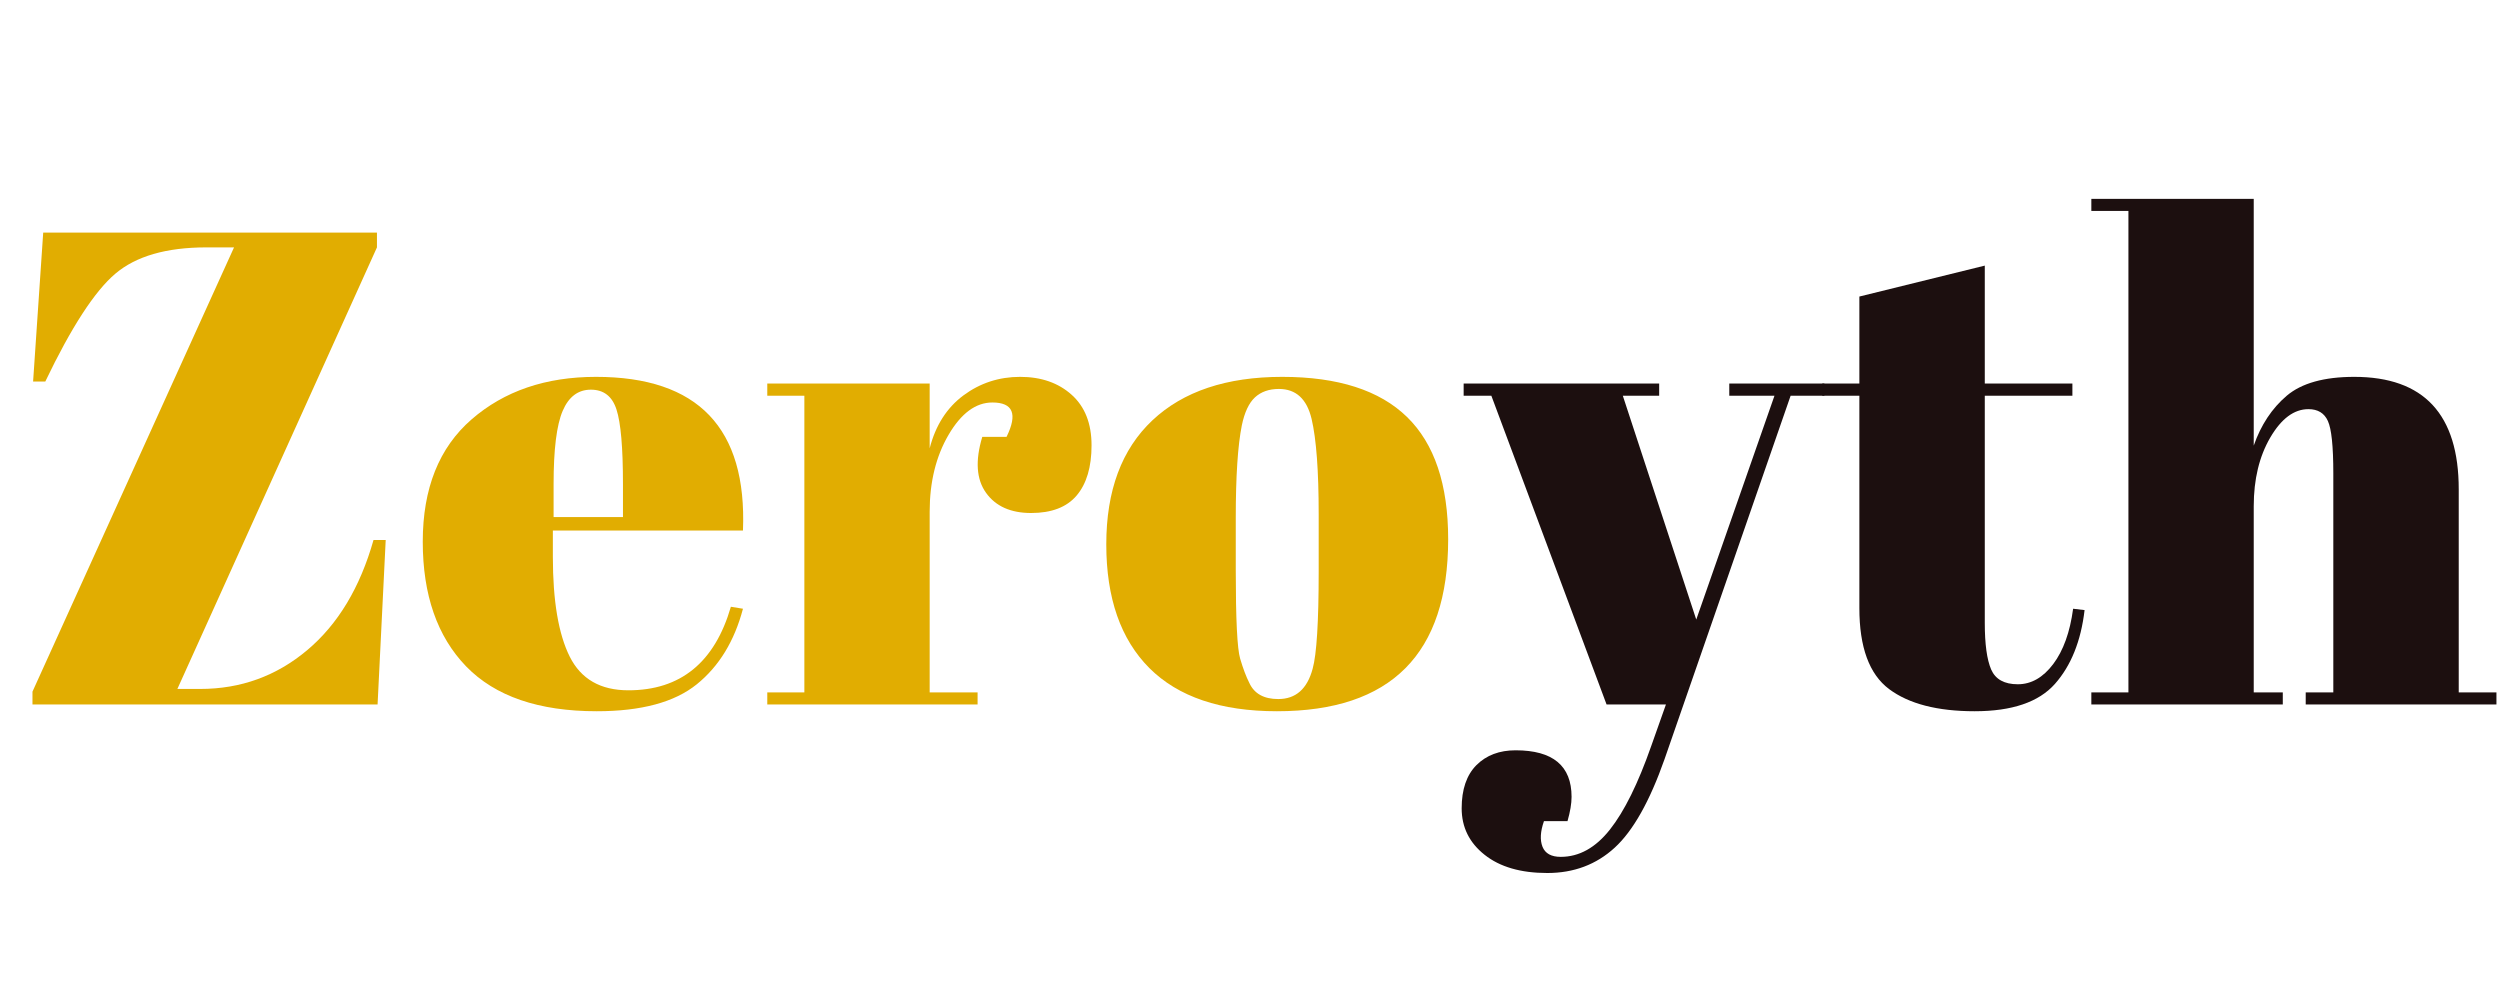
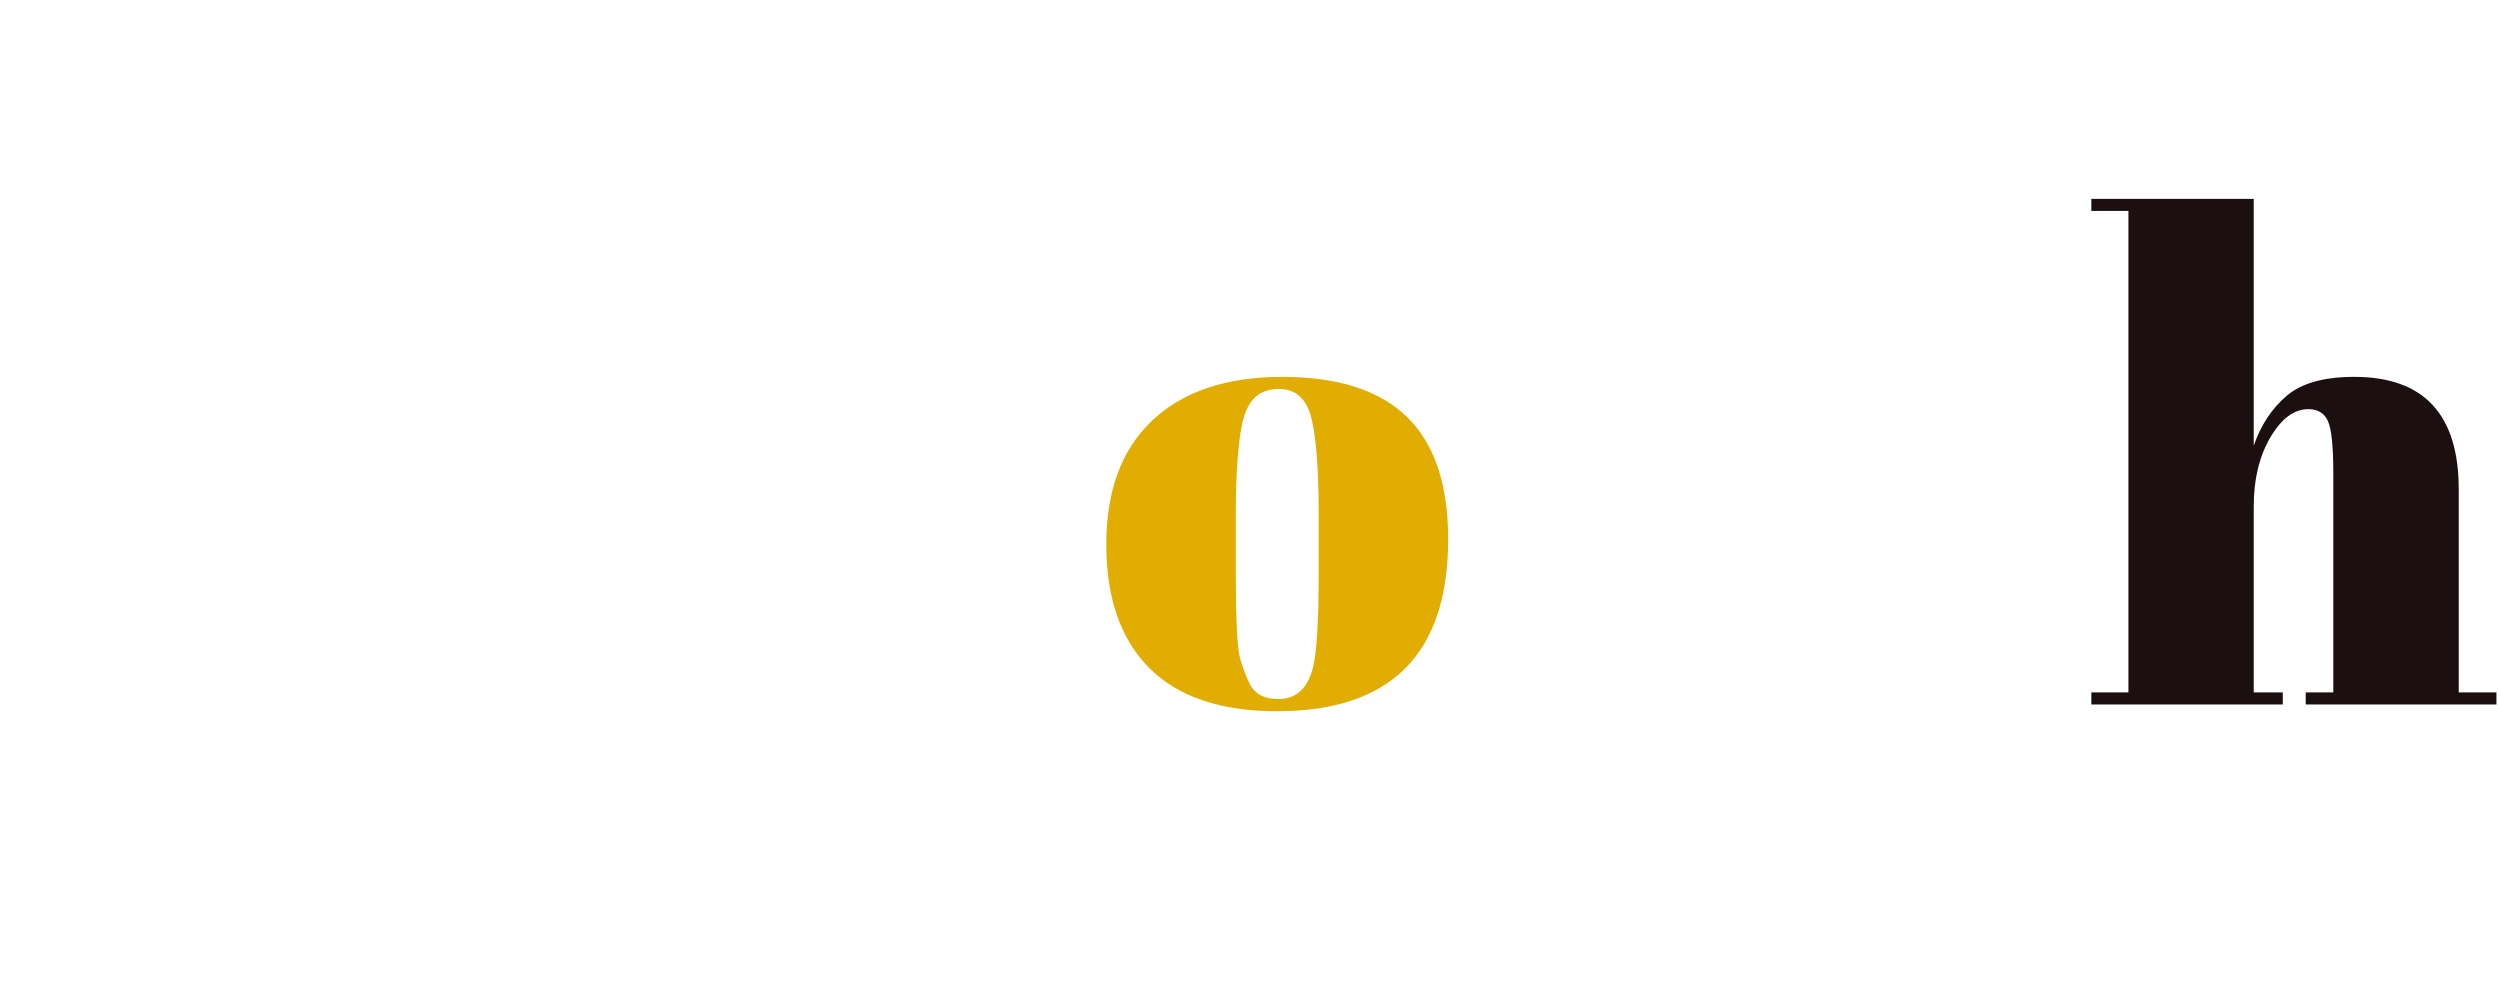
<svg xmlns="http://www.w3.org/2000/svg" width="500" zoomAndPan="magnify" viewBox="0 0 375 150" height="200" preserveAspectRatio="xMidYMid meet" version="1.0">
  <defs>
    <g />
  </defs>
  <g fill="#e1ad01" fill-opacity="1">
    <g transform="translate(0.012, 105.67)">
      <g>
-         <path d="M 56.531 -70.781 L 56.531 -68.562 L 26.594 -2.328 L 30.031 -2.328 C 36.102 -2.328 41.445 -4.266 46.062 -8.141 C 50.676 -12.016 53.992 -17.523 56.016 -24.672 L 57.844 -24.672 L 56.625 0 L 4.859 0 L 4.859 -1.922 L 35.094 -68.562 L 30.938 -68.562 C 24.938 -68.562 20.383 -67.242 17.281 -64.609 C 14.188 -61.984 10.688 -56.594 6.781 -48.438 L 4.953 -48.438 L 6.469 -70.781 Z M 56.531 -70.781 " />
-       </g>
+         </g>
    </g>
  </g>
  <g fill="#e1ad01" fill-opacity="1">
    <g transform="translate(61.898, 105.67)">
      <g>
-         <path d="M 27.609 1.016 C 18.91 1.016 12.383 -1.223 8.031 -5.703 C 3.688 -10.191 1.516 -16.43 1.516 -24.422 C 1.516 -32.41 3.957 -38.523 8.844 -42.766 C 13.738 -47.016 19.957 -49.141 27.5 -49.141 C 42.812 -49.141 50.16 -41.457 49.547 -26.094 L 21.031 -26.094 L 21.031 -22.141 C 21.031 -15.535 21.875 -10.547 23.562 -7.172 C 25.25 -3.805 28.18 -2.125 32.359 -2.125 C 40.18 -2.125 45.305 -6.301 47.734 -14.656 L 49.547 -14.359 C 48.266 -9.504 45.957 -5.727 42.625 -3.031 C 39.289 -0.332 34.285 1.016 27.609 1.016 Z M 21.141 -28.109 L 31.547 -28.109 L 31.547 -33.062 C 31.547 -38.531 31.223 -42.254 30.578 -44.234 C 29.941 -46.223 28.66 -47.219 26.734 -47.219 C 24.816 -47.219 23.406 -46.156 22.5 -44.031 C 21.594 -41.914 21.141 -38.258 21.141 -33.062 Z M 21.141 -28.109 " />
-       </g>
+         </g>
    </g>
  </g>
  <g fill="#e1ad01" fill-opacity="1">
    <g transform="translate(114.076, 105.67)">
      <g>
-         <path d="M 34.781 -45.297 C 32.289 -45.297 30.098 -43.676 28.203 -40.438 C 26.316 -37.207 25.375 -33.367 25.375 -28.922 L 25.375 -1.812 L 32.562 -1.812 L 32.562 0 L 1.016 0 L 1.016 -1.812 L 6.578 -1.812 L 6.578 -46.312 L 1.016 -46.312 L 1.016 -48.141 L 25.375 -48.141 L 25.375 -38.422 C 26.258 -41.859 27.945 -44.504 30.438 -46.359 C 32.938 -48.211 35.77 -49.141 38.938 -49.141 C 42.102 -49.141 44.68 -48.242 46.672 -46.453 C 48.66 -44.672 49.656 -42.145 49.656 -38.875 C 49.656 -35.613 48.91 -33.102 47.422 -31.344 C 45.941 -29.594 43.664 -28.719 40.594 -28.719 C 37.531 -28.719 35.273 -29.727 33.828 -31.75 C 32.379 -33.77 32.191 -36.566 33.266 -40.141 L 36.906 -40.141 C 38.594 -43.578 37.883 -45.297 34.781 -45.297 Z M 34.781 -45.297 " />
-       </g>
+         </g>
    </g>
  </g>
  <g fill="#e1ad01" fill-opacity="1">
    <g transform="translate(164.131, 105.67)">
      <g>
        <path d="M 33.672 -19.922 L 33.672 -28.516 C 33.672 -35.055 33.316 -39.828 32.609 -42.828 C 31.898 -45.828 30.266 -47.328 27.703 -47.328 C 26.223 -47.328 25.023 -46.906 24.109 -46.062 C 23.203 -45.219 22.547 -43.816 22.141 -41.859 C 21.535 -38.828 21.234 -34.211 21.234 -28.016 L 21.234 -20.125 C 21.234 -12.77 21.453 -8.352 21.891 -6.875 C 22.328 -5.395 22.785 -4.18 23.266 -3.234 C 24.004 -1.617 25.453 -0.812 27.609 -0.812 C 30.234 -0.812 31.953 -2.328 32.766 -5.359 C 33.367 -7.516 33.672 -12.367 33.672 -19.922 Z M 27.406 1.016 C 18.977 1.016 12.602 -1.141 8.281 -5.453 C 3.969 -9.773 1.812 -15.961 1.812 -24.016 C 1.812 -32.078 4.117 -38.281 8.734 -42.625 C 13.359 -46.969 19.848 -49.141 28.203 -49.141 C 36.566 -49.141 42.805 -47.133 46.922 -43.125 C 51.035 -39.113 53.094 -33 53.094 -24.781 C 53.094 -7.582 44.531 1.016 27.406 1.016 Z M 27.406 1.016 " />
      </g>
    </g>
  </g>
  <g fill="#1c0f0f" fill-opacity="1">
    <g transform="translate(219.047, 105.67)">
      <g>
-         <path d="M 0.5 -46.312 L 0.5 -48.141 L 29.828 -48.141 L 29.828 -46.312 L 24.375 -46.312 L 35.391 -12.734 L 47.125 -46.312 L 40.344 -46.312 L 40.344 -48.141 L 54.609 -48.141 L 54.609 -46.312 L 49.547 -46.312 L 30.641 8.188 C 28.41 14.531 25.914 18.961 23.156 21.484 C 20.395 24.016 17.023 25.281 13.047 25.281 C 9.066 25.281 5.93 24.367 3.641 22.547 C 1.348 20.734 0.203 18.41 0.203 15.578 C 0.203 12.742 0.941 10.582 2.422 9.094 C 3.91 7.613 5.867 6.875 8.297 6.875 C 13.891 6.875 16.688 9.203 16.688 13.859 C 16.688 14.867 16.484 16.082 16.078 17.5 L 12.547 17.5 C 12.004 19.051 11.93 20.332 12.328 21.344 C 12.734 22.352 13.645 22.859 15.062 22.859 C 17.832 22.859 20.297 21.488 22.453 18.75 C 24.609 16.02 26.664 11.859 28.625 6.266 L 30.844 0 L 21.938 0 L 4.656 -46.312 Z M 0.5 -46.312 " />
-       </g>
+         </g>
    </g>
  </g>
  <g fill="#1c0f0f" fill-opacity="1">
    <g transform="translate(272.843, 105.67)">
      <g>
-         <path d="M 6.062 -14.453 L 6.062 -46.312 L 0.5 -46.312 L 0.5 -48.141 L 6.062 -48.141 L 6.062 -61.188 L 24.875 -65.828 L 24.875 -48.141 L 38.016 -48.141 L 38.016 -46.312 L 24.875 -46.312 L 24.875 -12.234 C 24.875 -9.066 25.191 -6.738 25.828 -5.25 C 26.473 -3.77 27.805 -3.031 29.828 -3.031 C 31.848 -3.031 33.617 -4.039 35.141 -6.062 C 36.66 -8.082 37.656 -10.848 38.125 -14.359 L 39.844 -14.156 C 39.301 -9.508 37.816 -5.816 35.391 -3.078 C 32.961 -0.348 28.953 1.016 23.359 1.016 C 17.766 1.016 13.484 -0.094 10.516 -2.312 C 7.547 -4.539 6.062 -8.586 6.062 -14.453 Z M 6.062 -14.453 " />
-       </g>
+         </g>
    </g>
  </g>
  <g fill="#1c0f0f" fill-opacity="1">
    <g transform="translate(312.685, 105.67)">
      <g>
        <path d="M 1.016 -75.844 L 25.375 -75.844 L 25.375 -38.828 C 26.457 -41.93 28.109 -44.426 30.328 -46.312 C 32.555 -48.195 35.93 -49.141 40.453 -49.141 C 50.898 -49.141 56.125 -43.516 56.125 -32.266 L 56.125 -1.812 L 61.781 -1.812 L 61.781 0 L 33.172 0 L 33.172 -1.812 L 37.312 -1.812 L 37.312 -34.688 C 37.312 -38.727 37.039 -41.336 36.5 -42.516 C 35.969 -43.703 34.992 -44.297 33.578 -44.297 C 31.422 -44.297 29.516 -42.879 27.859 -40.047 C 26.203 -37.211 25.375 -33.773 25.375 -29.734 L 25.375 -1.812 L 29.734 -1.812 L 29.734 0 L 1.016 0 L 1.016 -1.812 L 6.578 -1.812 L 6.578 -74.031 L 1.016 -74.031 Z M 1.016 -75.844 " />
      </g>
    </g>
  </g>
</svg>